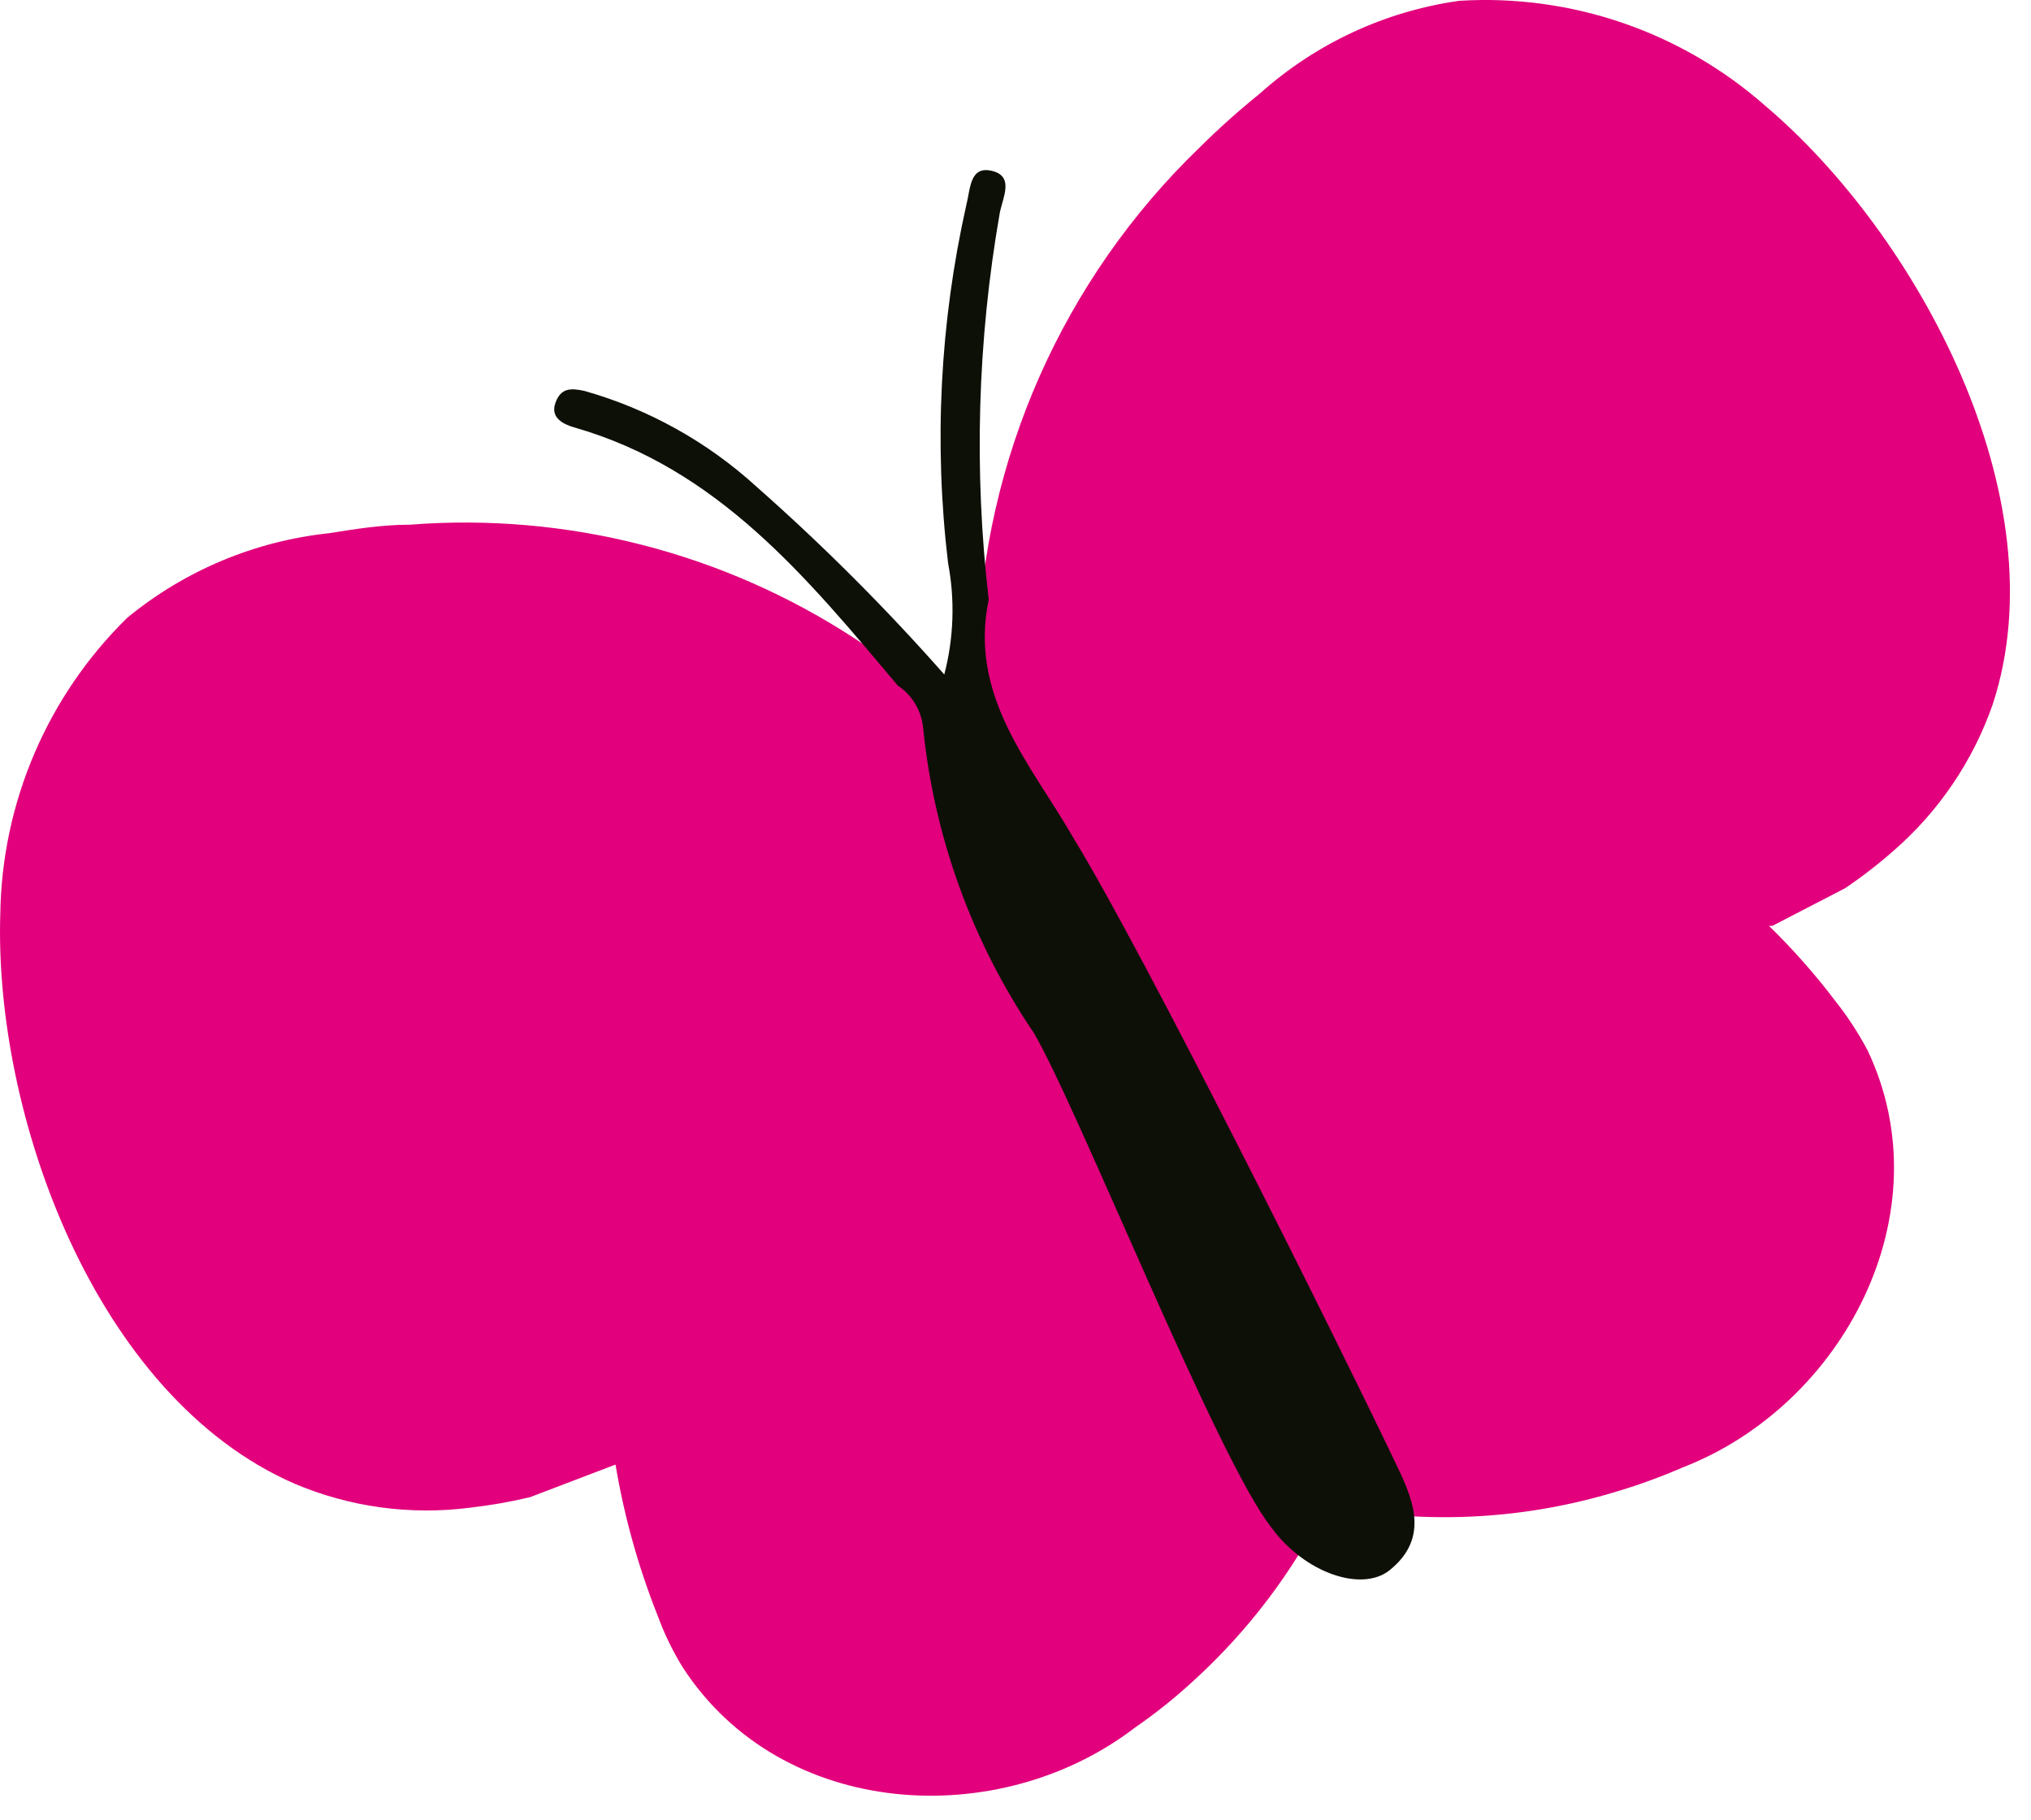
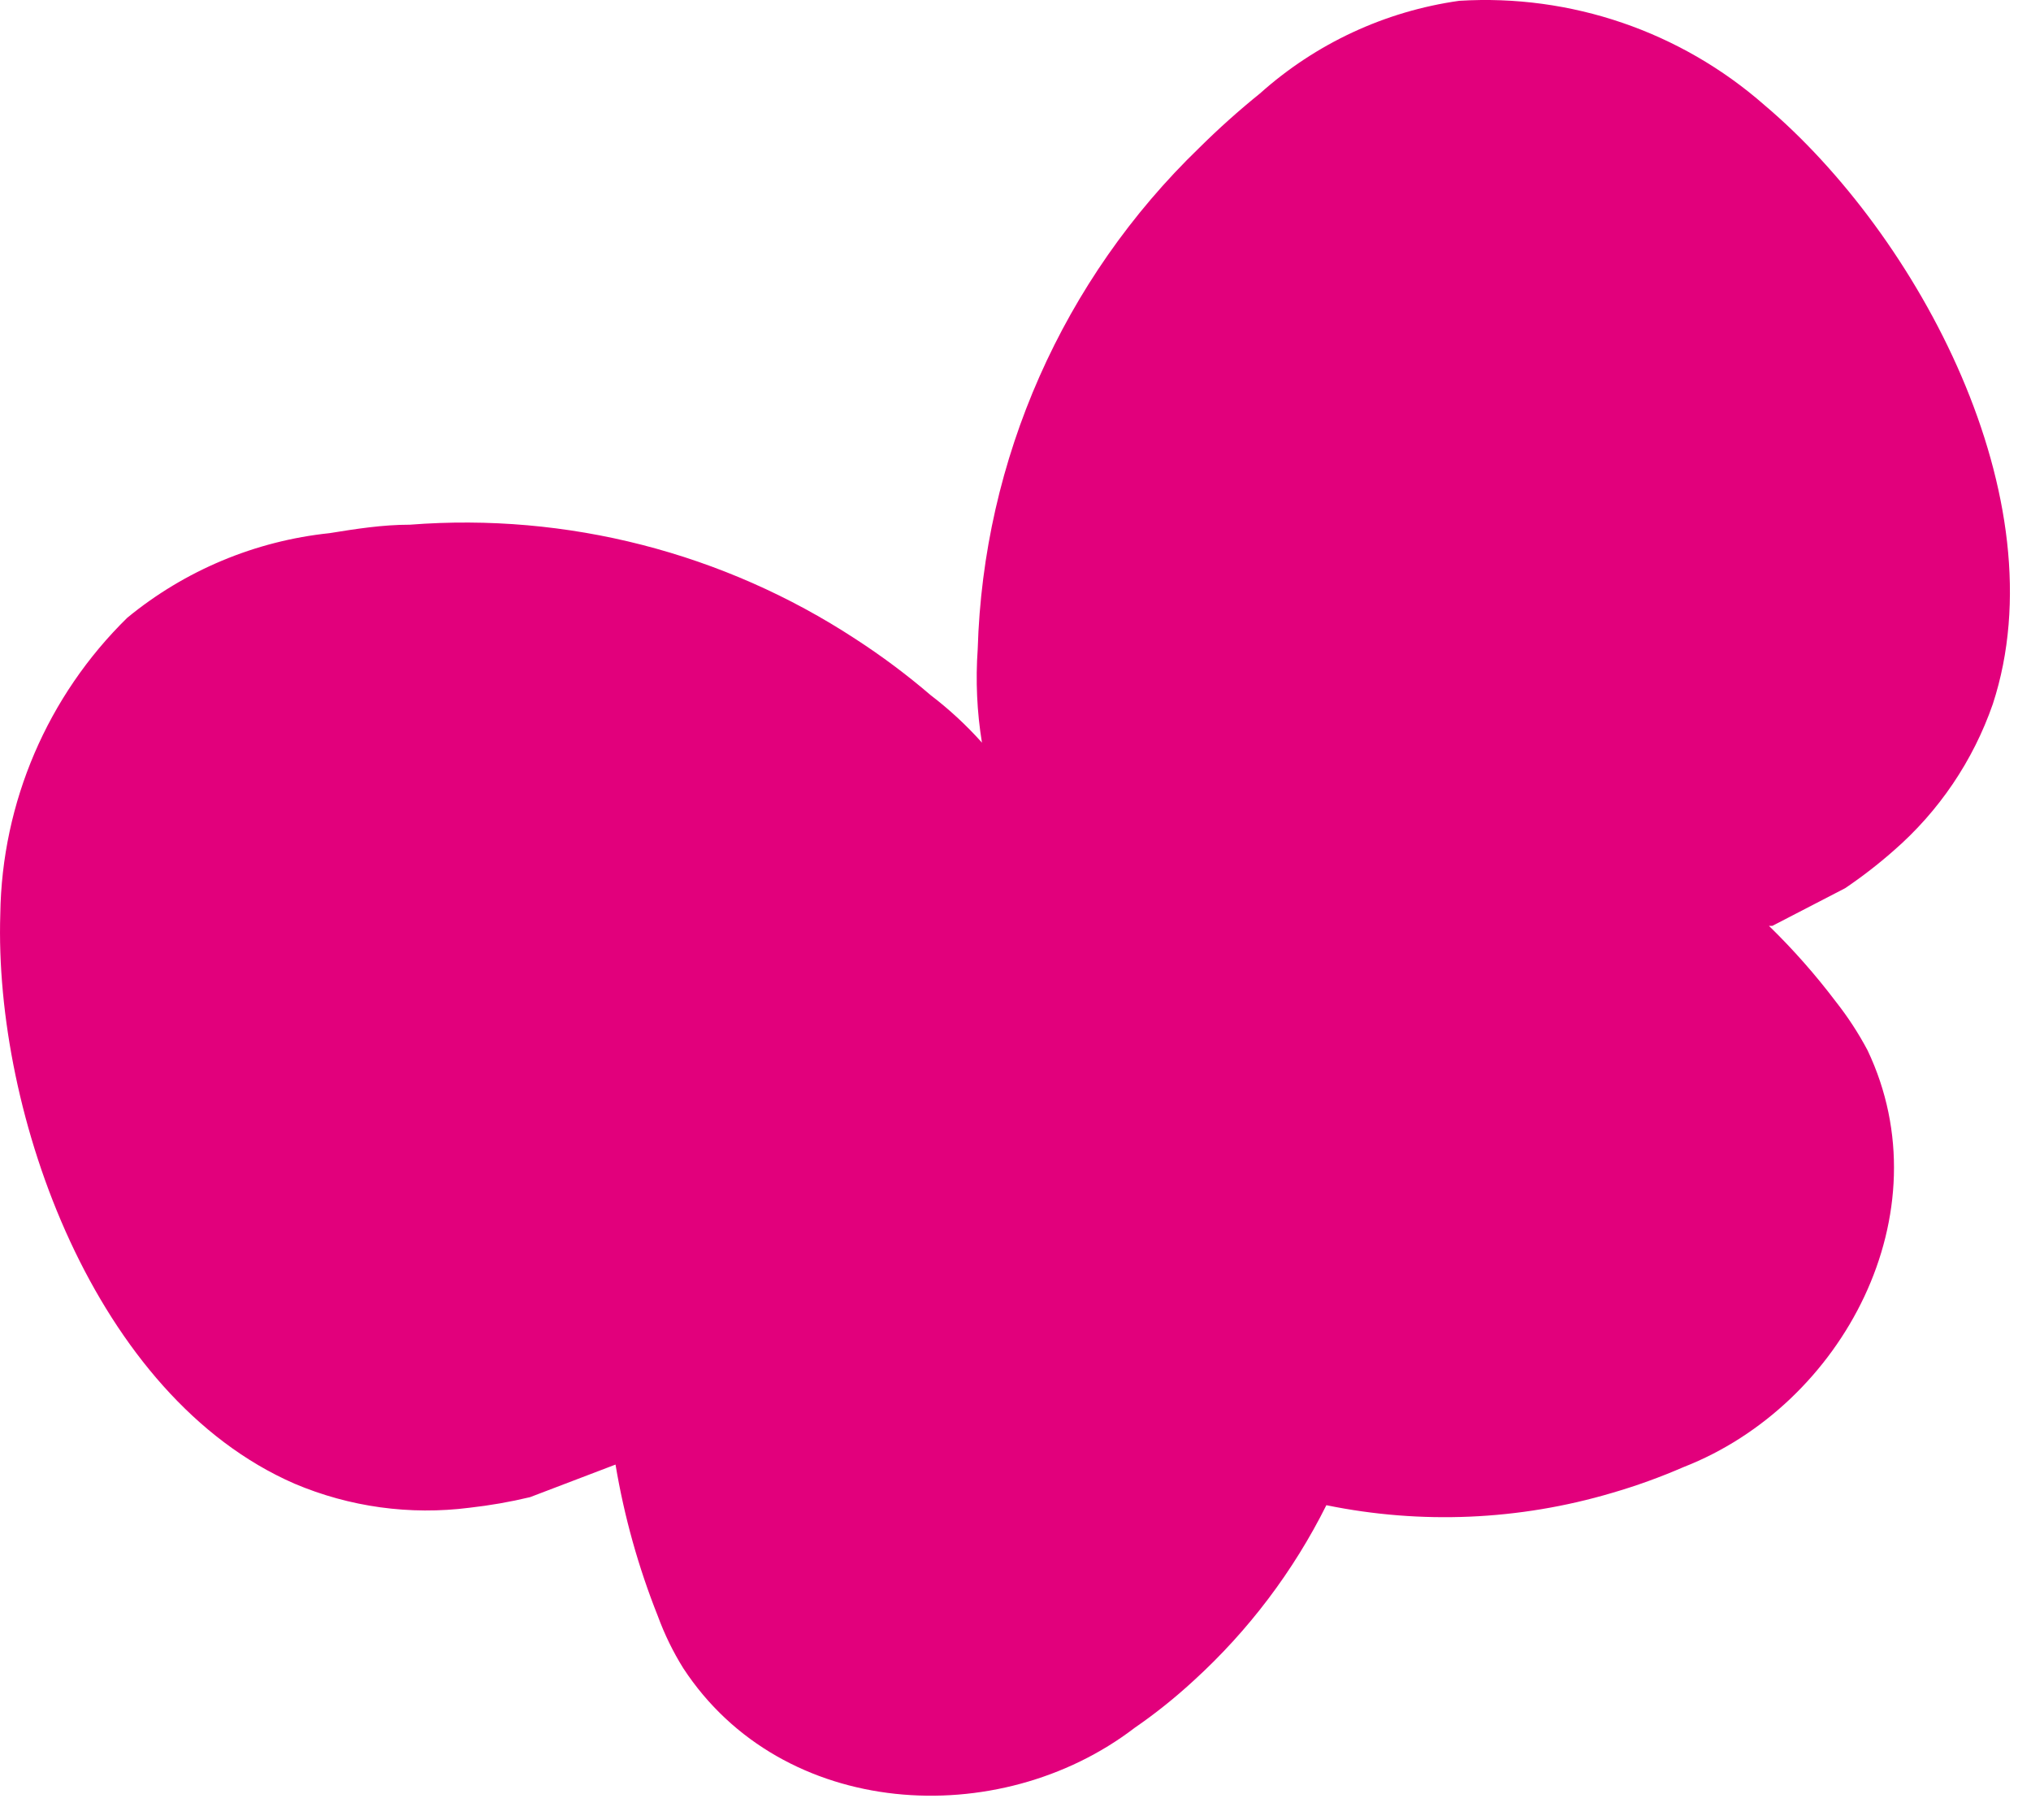
<svg xmlns="http://www.w3.org/2000/svg" width="48" height="43" viewBox="0 0 48 43" fill="none">
  <path fill-rule="evenodd" clip-rule="evenodd" d="M41.707 2.489C39.721 0.744 37.125 -0.144 34.487 0.019C32.734 0.266 31.095 1.029 29.777 2.209C29.279 2.611 28.801 3.039 28.347 3.489C25.119 6.603 23.238 10.856 23.107 15.339C23.055 16.077 23.088 16.819 23.207 17.549C22.84 17.138 22.435 16.763 21.997 16.429C21.434 15.946 20.839 15.502 20.217 15.099C17.102 13.06 13.399 12.11 9.687 12.399C9.037 12.399 8.407 12.499 7.787 12.599C6.032 12.783 4.37 13.478 3.007 14.599C1.123 16.445 0.044 18.961 0.007 21.599C-0.143 26.329 2.237 32.999 6.957 35.059C8.262 35.613 9.691 35.809 11.097 35.629C11.578 35.575 12.056 35.492 12.527 35.379L14.337 34.689L14.547 34.609C14.752 35.835 15.087 37.035 15.547 38.189C15.704 38.618 15.905 39.031 16.147 39.419C18.487 42.999 23.607 43.289 26.817 40.829C27.31 40.49 27.777 40.115 28.217 39.709C29.506 38.533 30.567 37.13 31.347 35.569C33.586 36.028 35.904 35.928 38.097 35.279C38.672 35.112 39.237 34.908 39.787 34.669C43.557 33.199 45.967 28.669 44.137 24.819C43.922 24.414 43.671 24.029 43.387 23.669C42.906 23.033 42.378 22.435 41.807 21.879H41.887L43.607 20.989C44.009 20.717 44.393 20.42 44.757 20.099C45.825 19.17 46.632 17.977 47.097 16.639C48.687 11.779 45.327 5.549 41.707 2.489Z" fill="#E2007C" />
-   <path d="M23.367 14.169C22.887 16.459 24.367 18.059 25.367 19.799C27.037 22.519 31.567 31.609 32.947 34.499C33.357 35.349 33.837 36.309 32.837 37.109C32.177 37.629 30.837 37.169 30.057 36.109C28.787 34.529 25.447 26.109 24.427 24.399C22.974 22.252 22.077 19.778 21.817 17.199C21.797 16.998 21.733 16.804 21.629 16.631C21.526 16.458 21.385 16.311 21.217 16.199C19.077 13.659 16.967 11.069 13.567 10.099C13.327 10.029 12.997 9.879 13.127 9.519C13.257 9.159 13.497 9.169 13.817 9.239C15.327 9.667 16.717 10.441 17.877 11.499C19.448 12.885 20.931 14.368 22.317 15.939C22.541 15.08 22.572 14.181 22.407 13.309C22.069 10.485 22.214 7.624 22.837 4.849C22.937 4.459 22.917 3.909 23.447 4.039C23.977 4.169 23.697 4.669 23.627 5.039C23.101 8.054 23.013 11.129 23.367 14.169Z" fill="#0D1007" />
</svg>